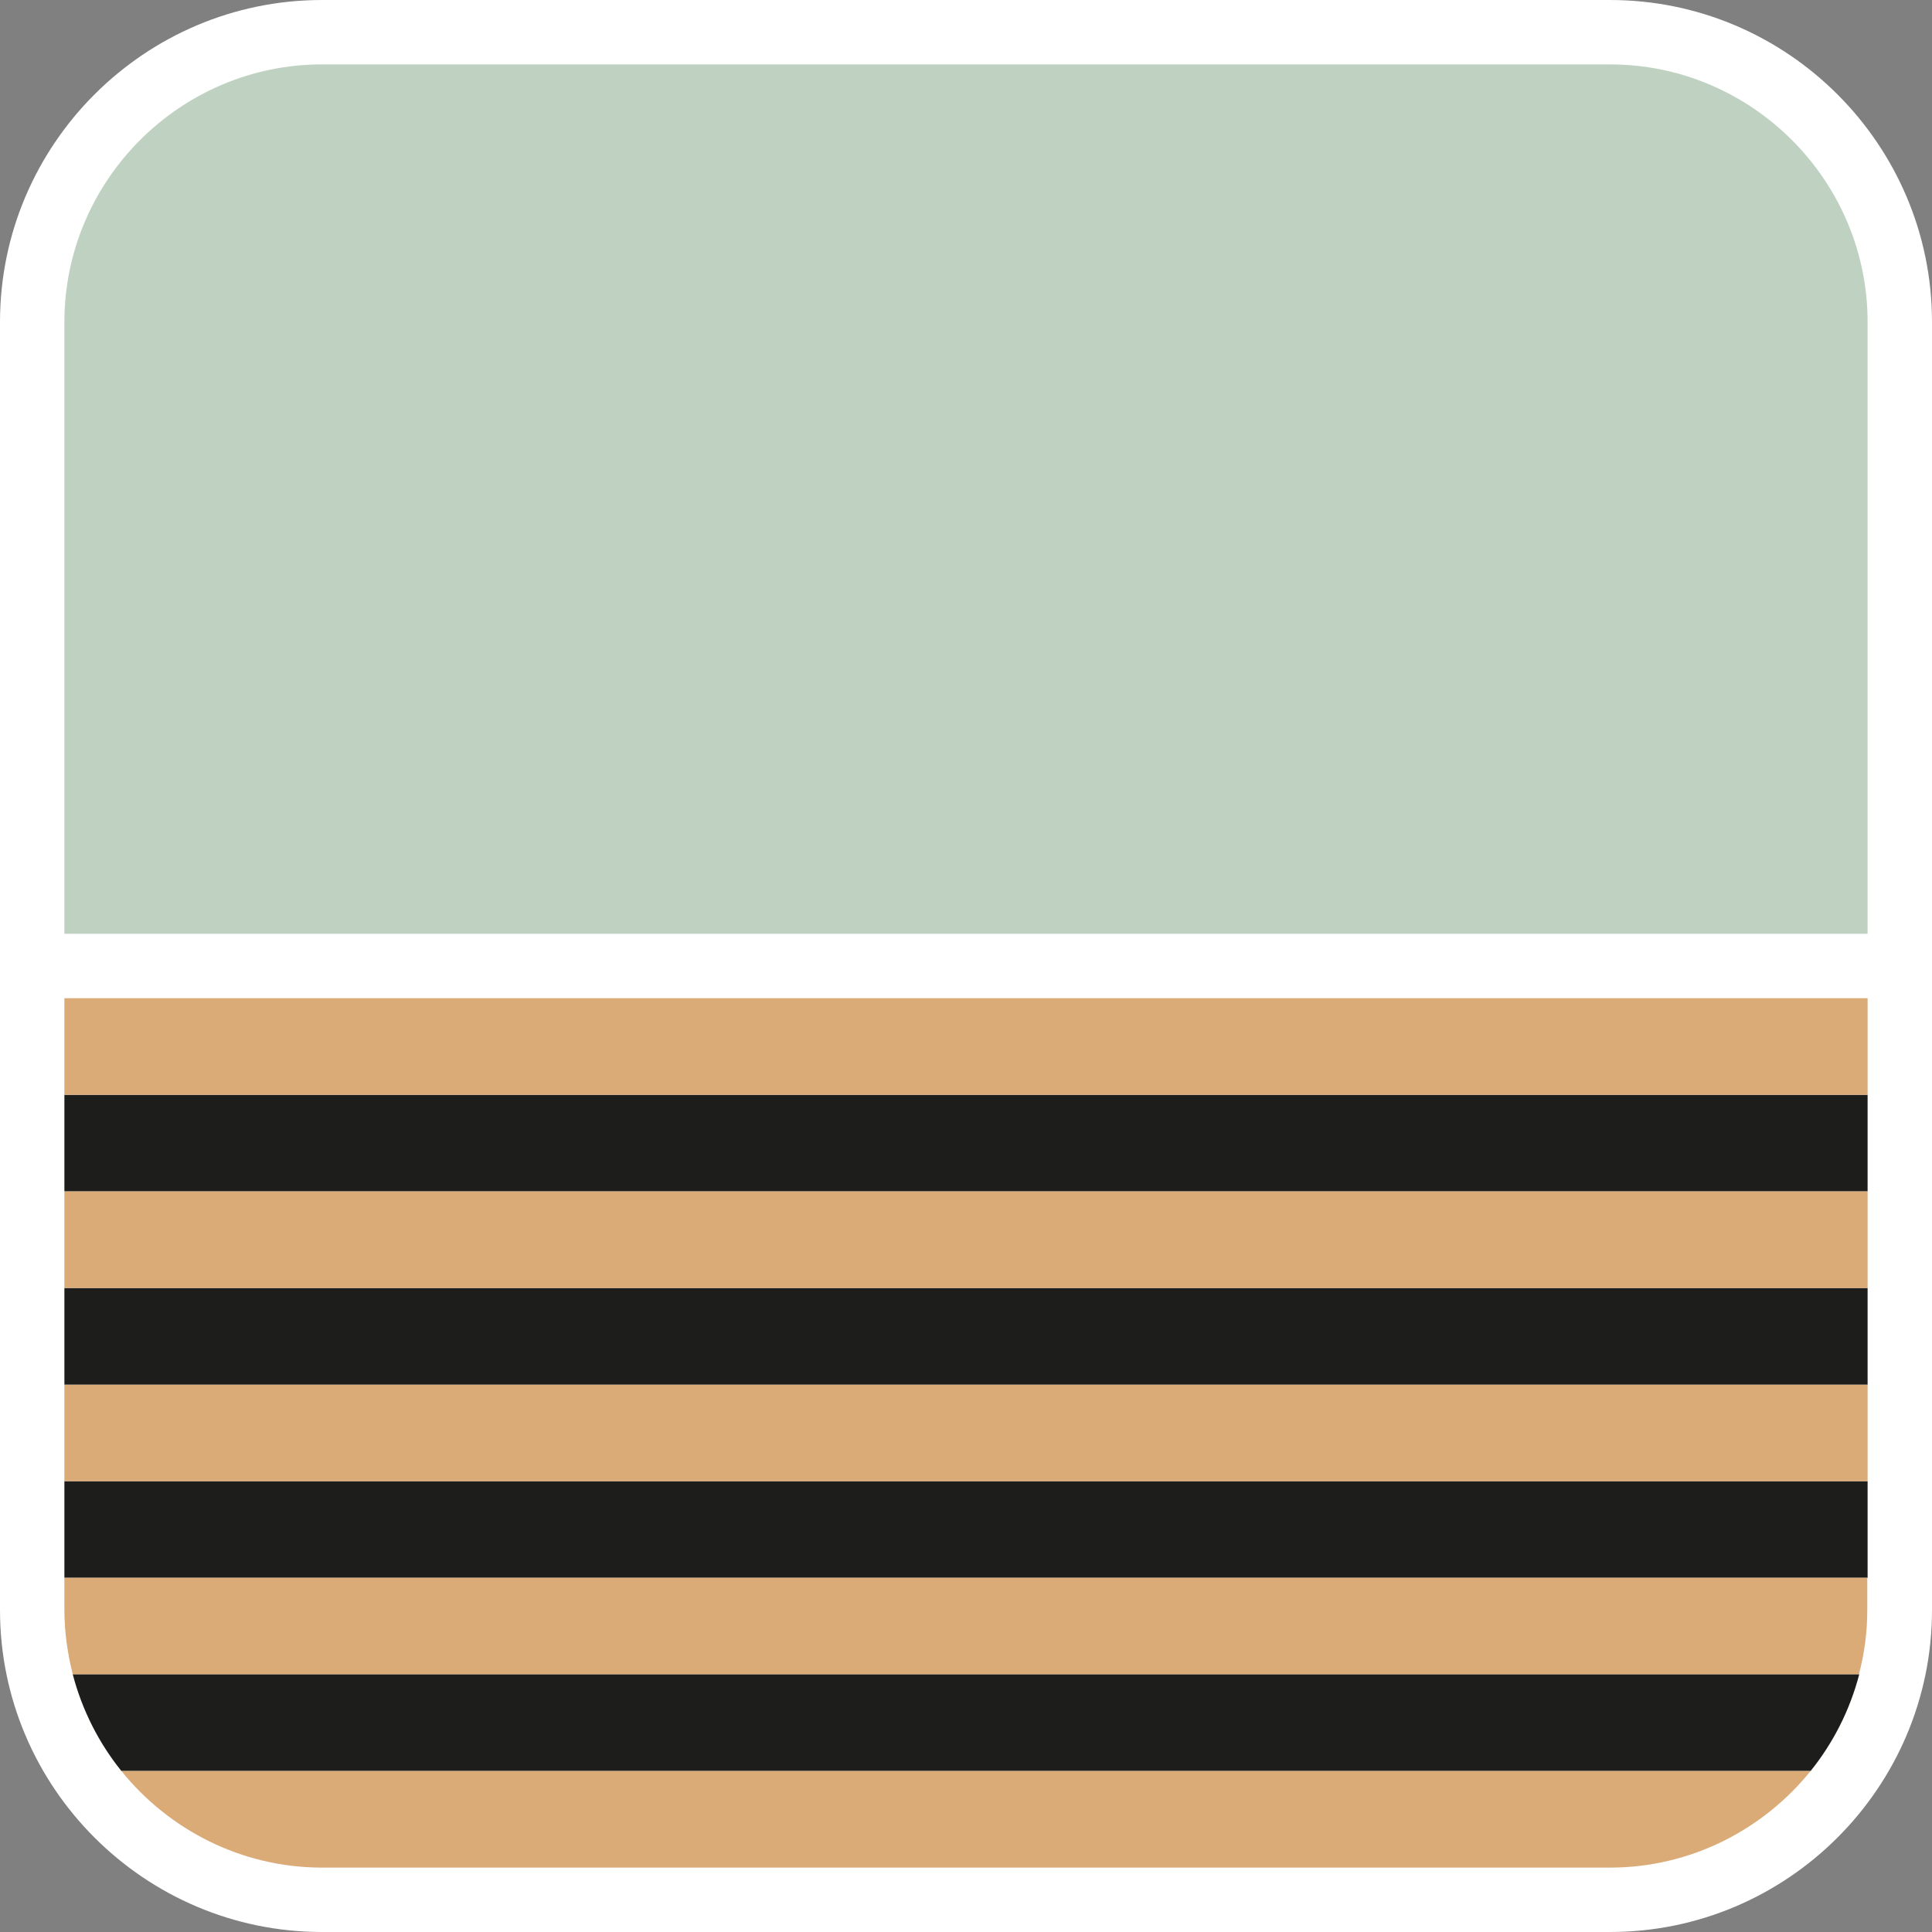
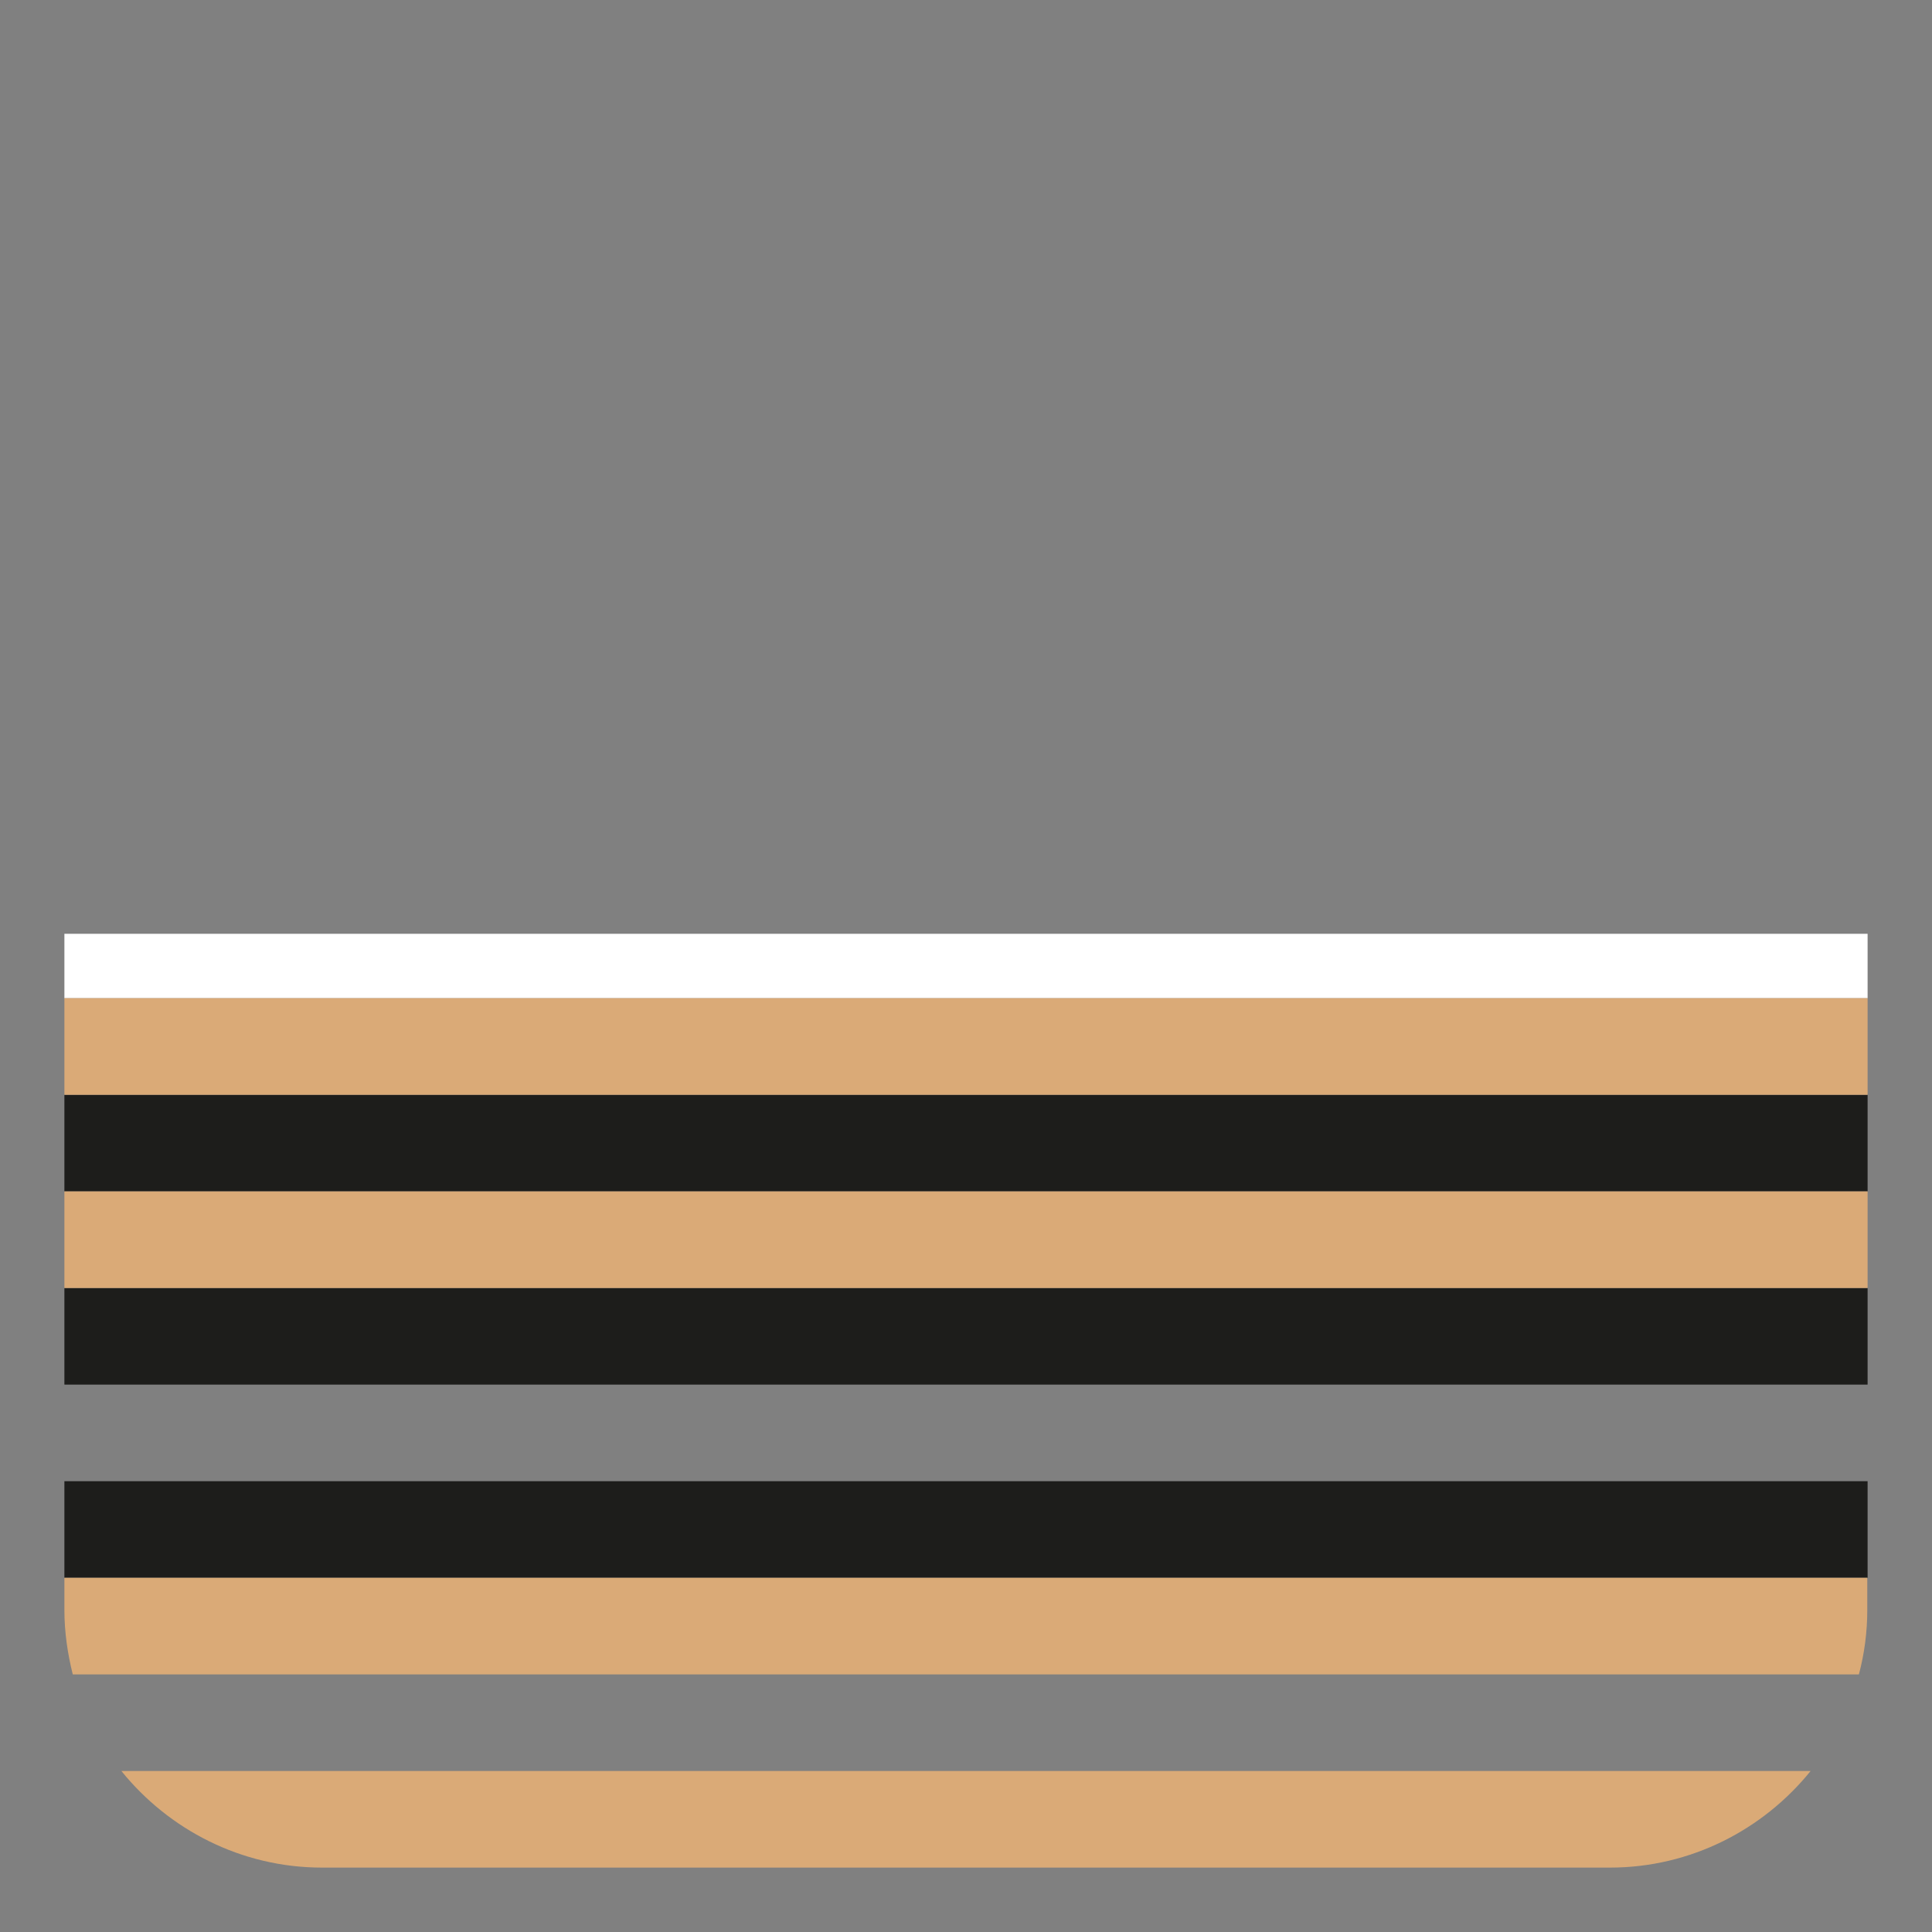
<svg xmlns="http://www.w3.org/2000/svg" viewBox="0 0 60 60">
  <rect x="0" y="0" width="60" height="60" fill="#808080" stroke="none" />
  <defs>
    <style>
      .cls-1 {
        fill: #1d1d1b;
      }
      .cls-2 {
        fill: #daaa77;
      }
      .cls-3 {
        fill: #fff;
      }
      .cls-4 {
        fill: #bfd1c1;
      }
    </style>
  </defs>
-   <path class="cls-3" d="M50,0H10C4.49,0,0,4.49,0,10v40c0,5.51,4.49,10,10,10h40c5.51,0,10-4.49,10-10V10c0-5.51-4.49-10-10-10h0Z" />
  <rect class="cls-1" x="2" y="46" width="56" height="3" />
  <path class="cls-2" d="M2,50c0,.69.1,1.36.26,2h55.47c.17-.64.26-1.31.26-2v-1H2v1Z" />
-   <rect class="cls-2" x="2" y="43" width="56" height="3" />
-   <path class="cls-1" d="M3.77,55h52.46c.7-.87,1.22-1.89,1.51-3H2.26c.29,1.11.81,2.13,1.51,3Z" />
  <path class="cls-2" d="M10,58h40c2.51,0,4.76-1.18,6.23-3H3.77c1.47,1.82,3.72,3,6.23,3Z" />
  <rect class="cls-1" x="2" y="34" width="56" height="3" />
  <rect class="cls-1" x="2" y="40" width="56" height="3" />
  <rect class="cls-3" x="2" y="29" width="56" height="2" />
  <rect class="cls-2" x="2" y="31" width="56" height="3" />
-   <path class="cls-4" d="M58,10c0-4.4-3.6-8-8-8H10C5.6,2,2,5.6,2,10v19h56V10Z" />
  <rect class="cls-2" x="2" y="37" width="56" height="3" />
</svg>